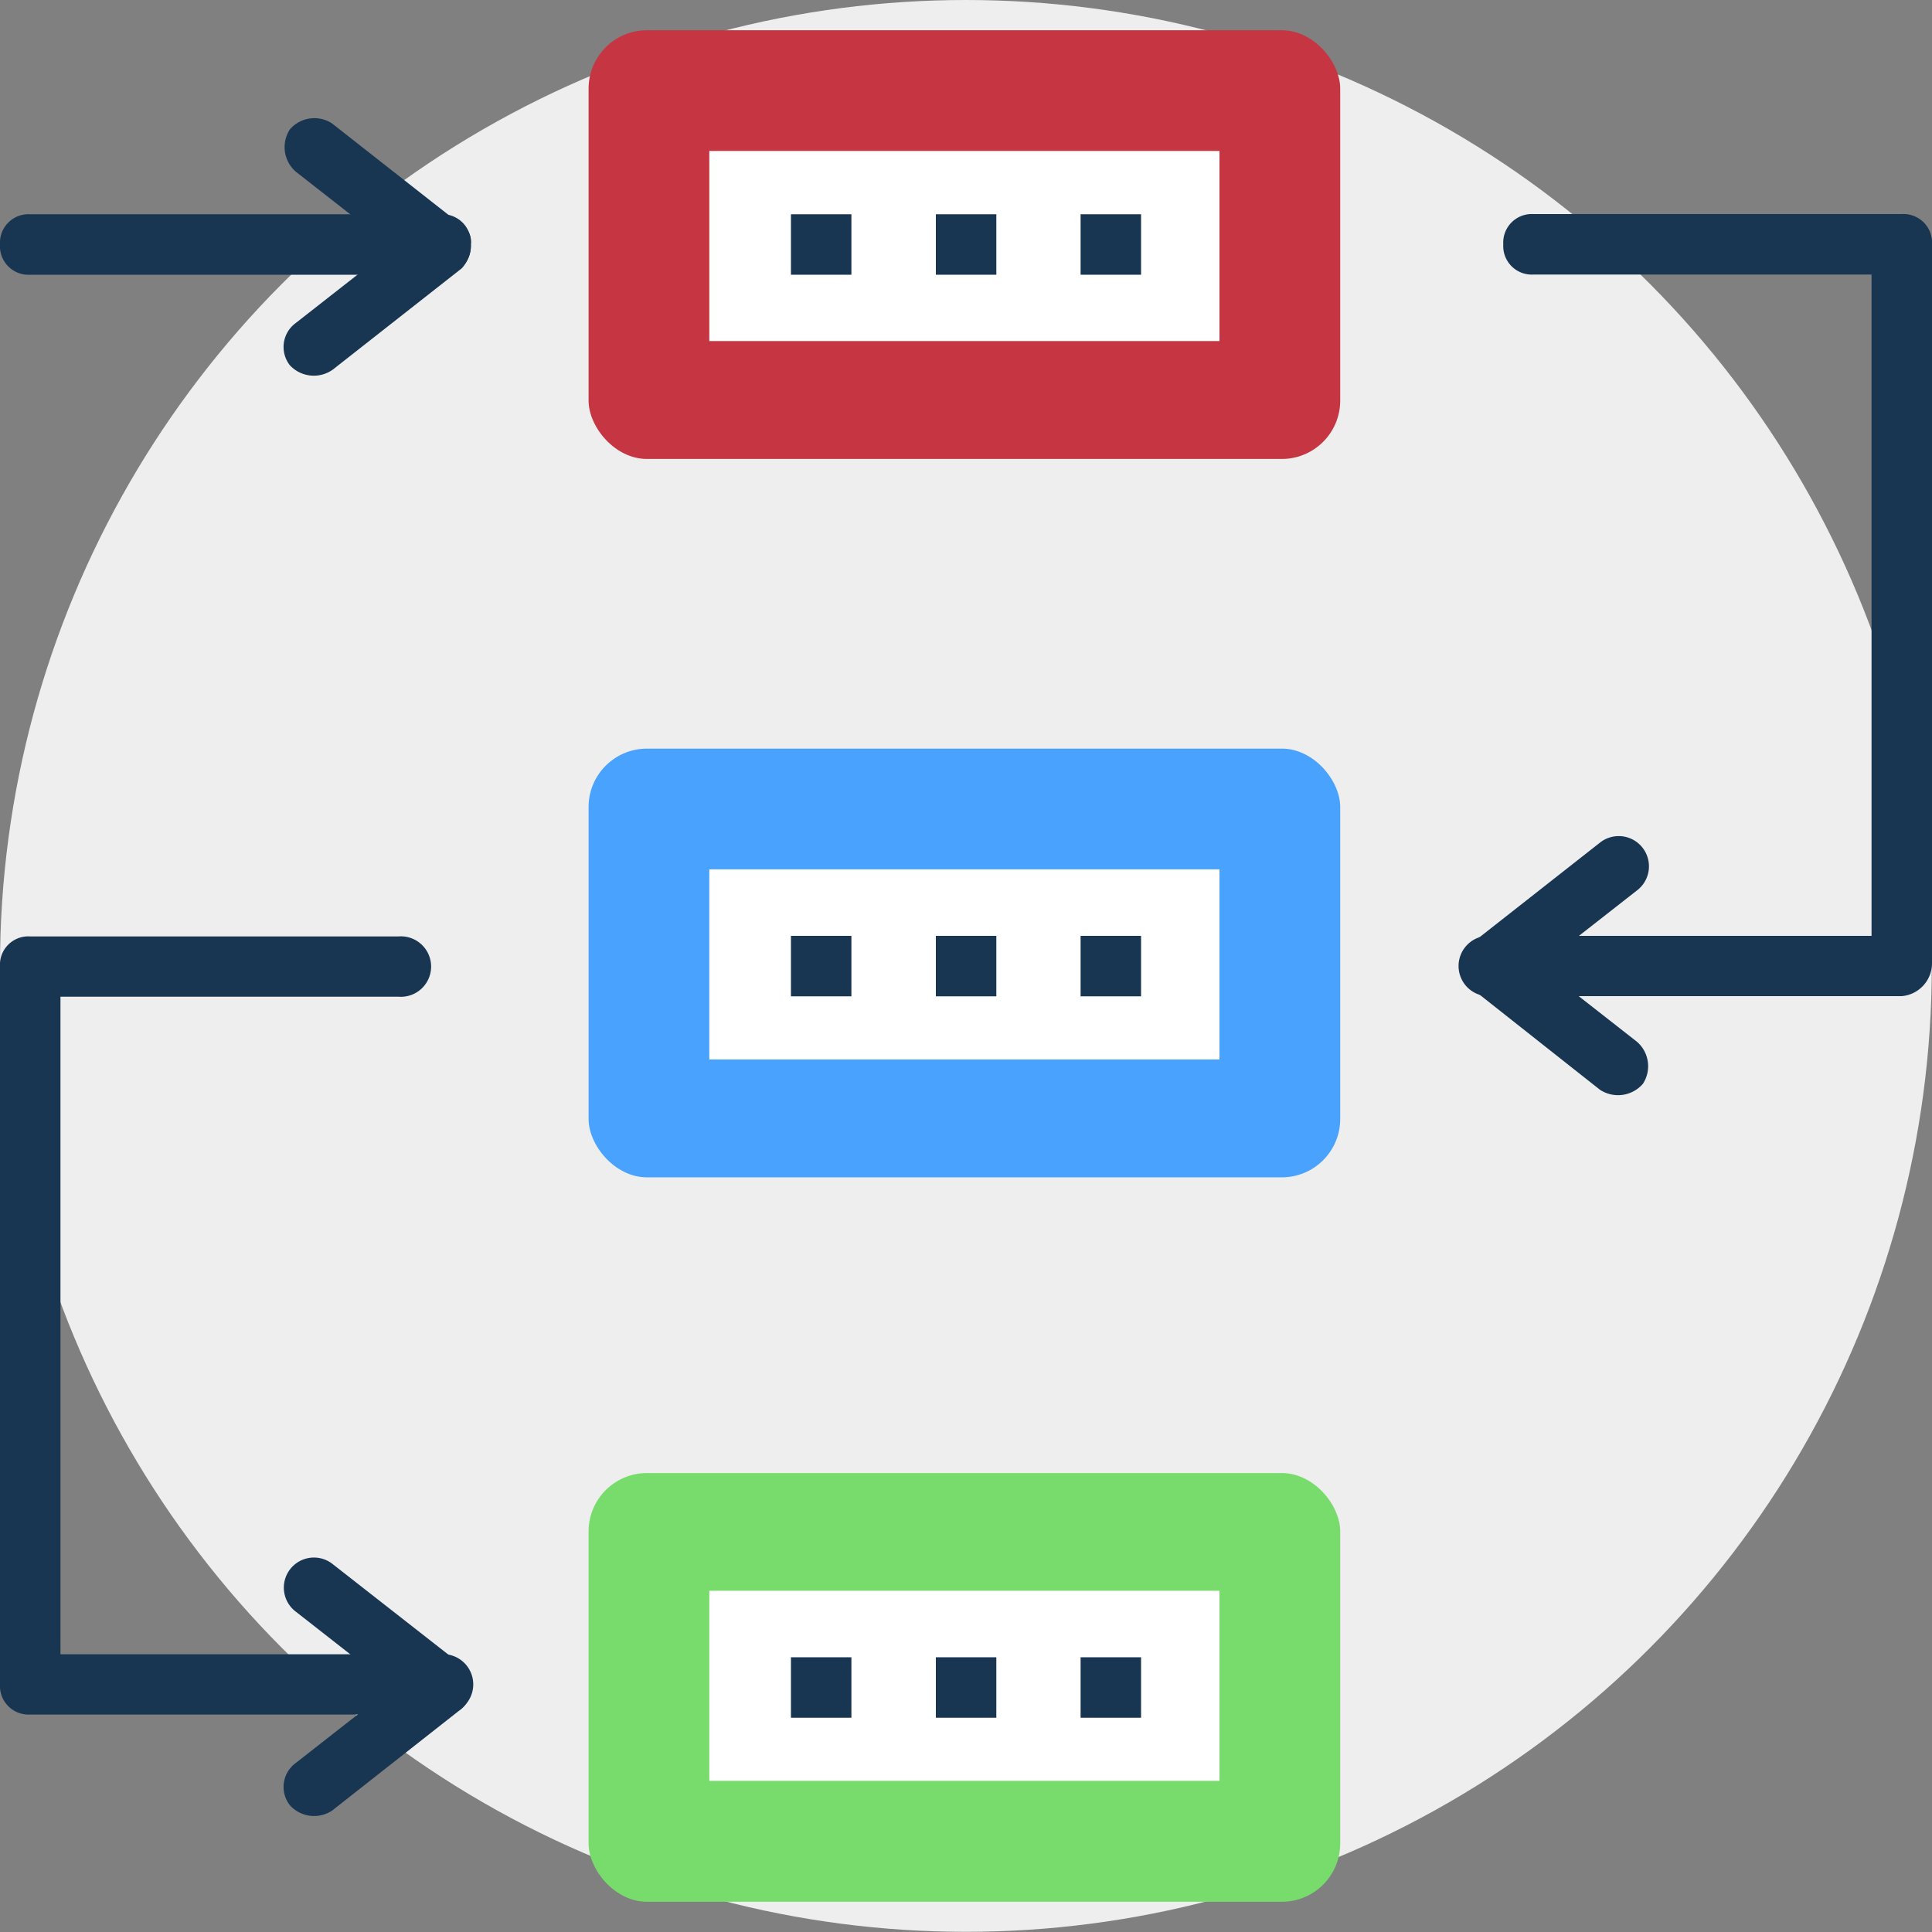
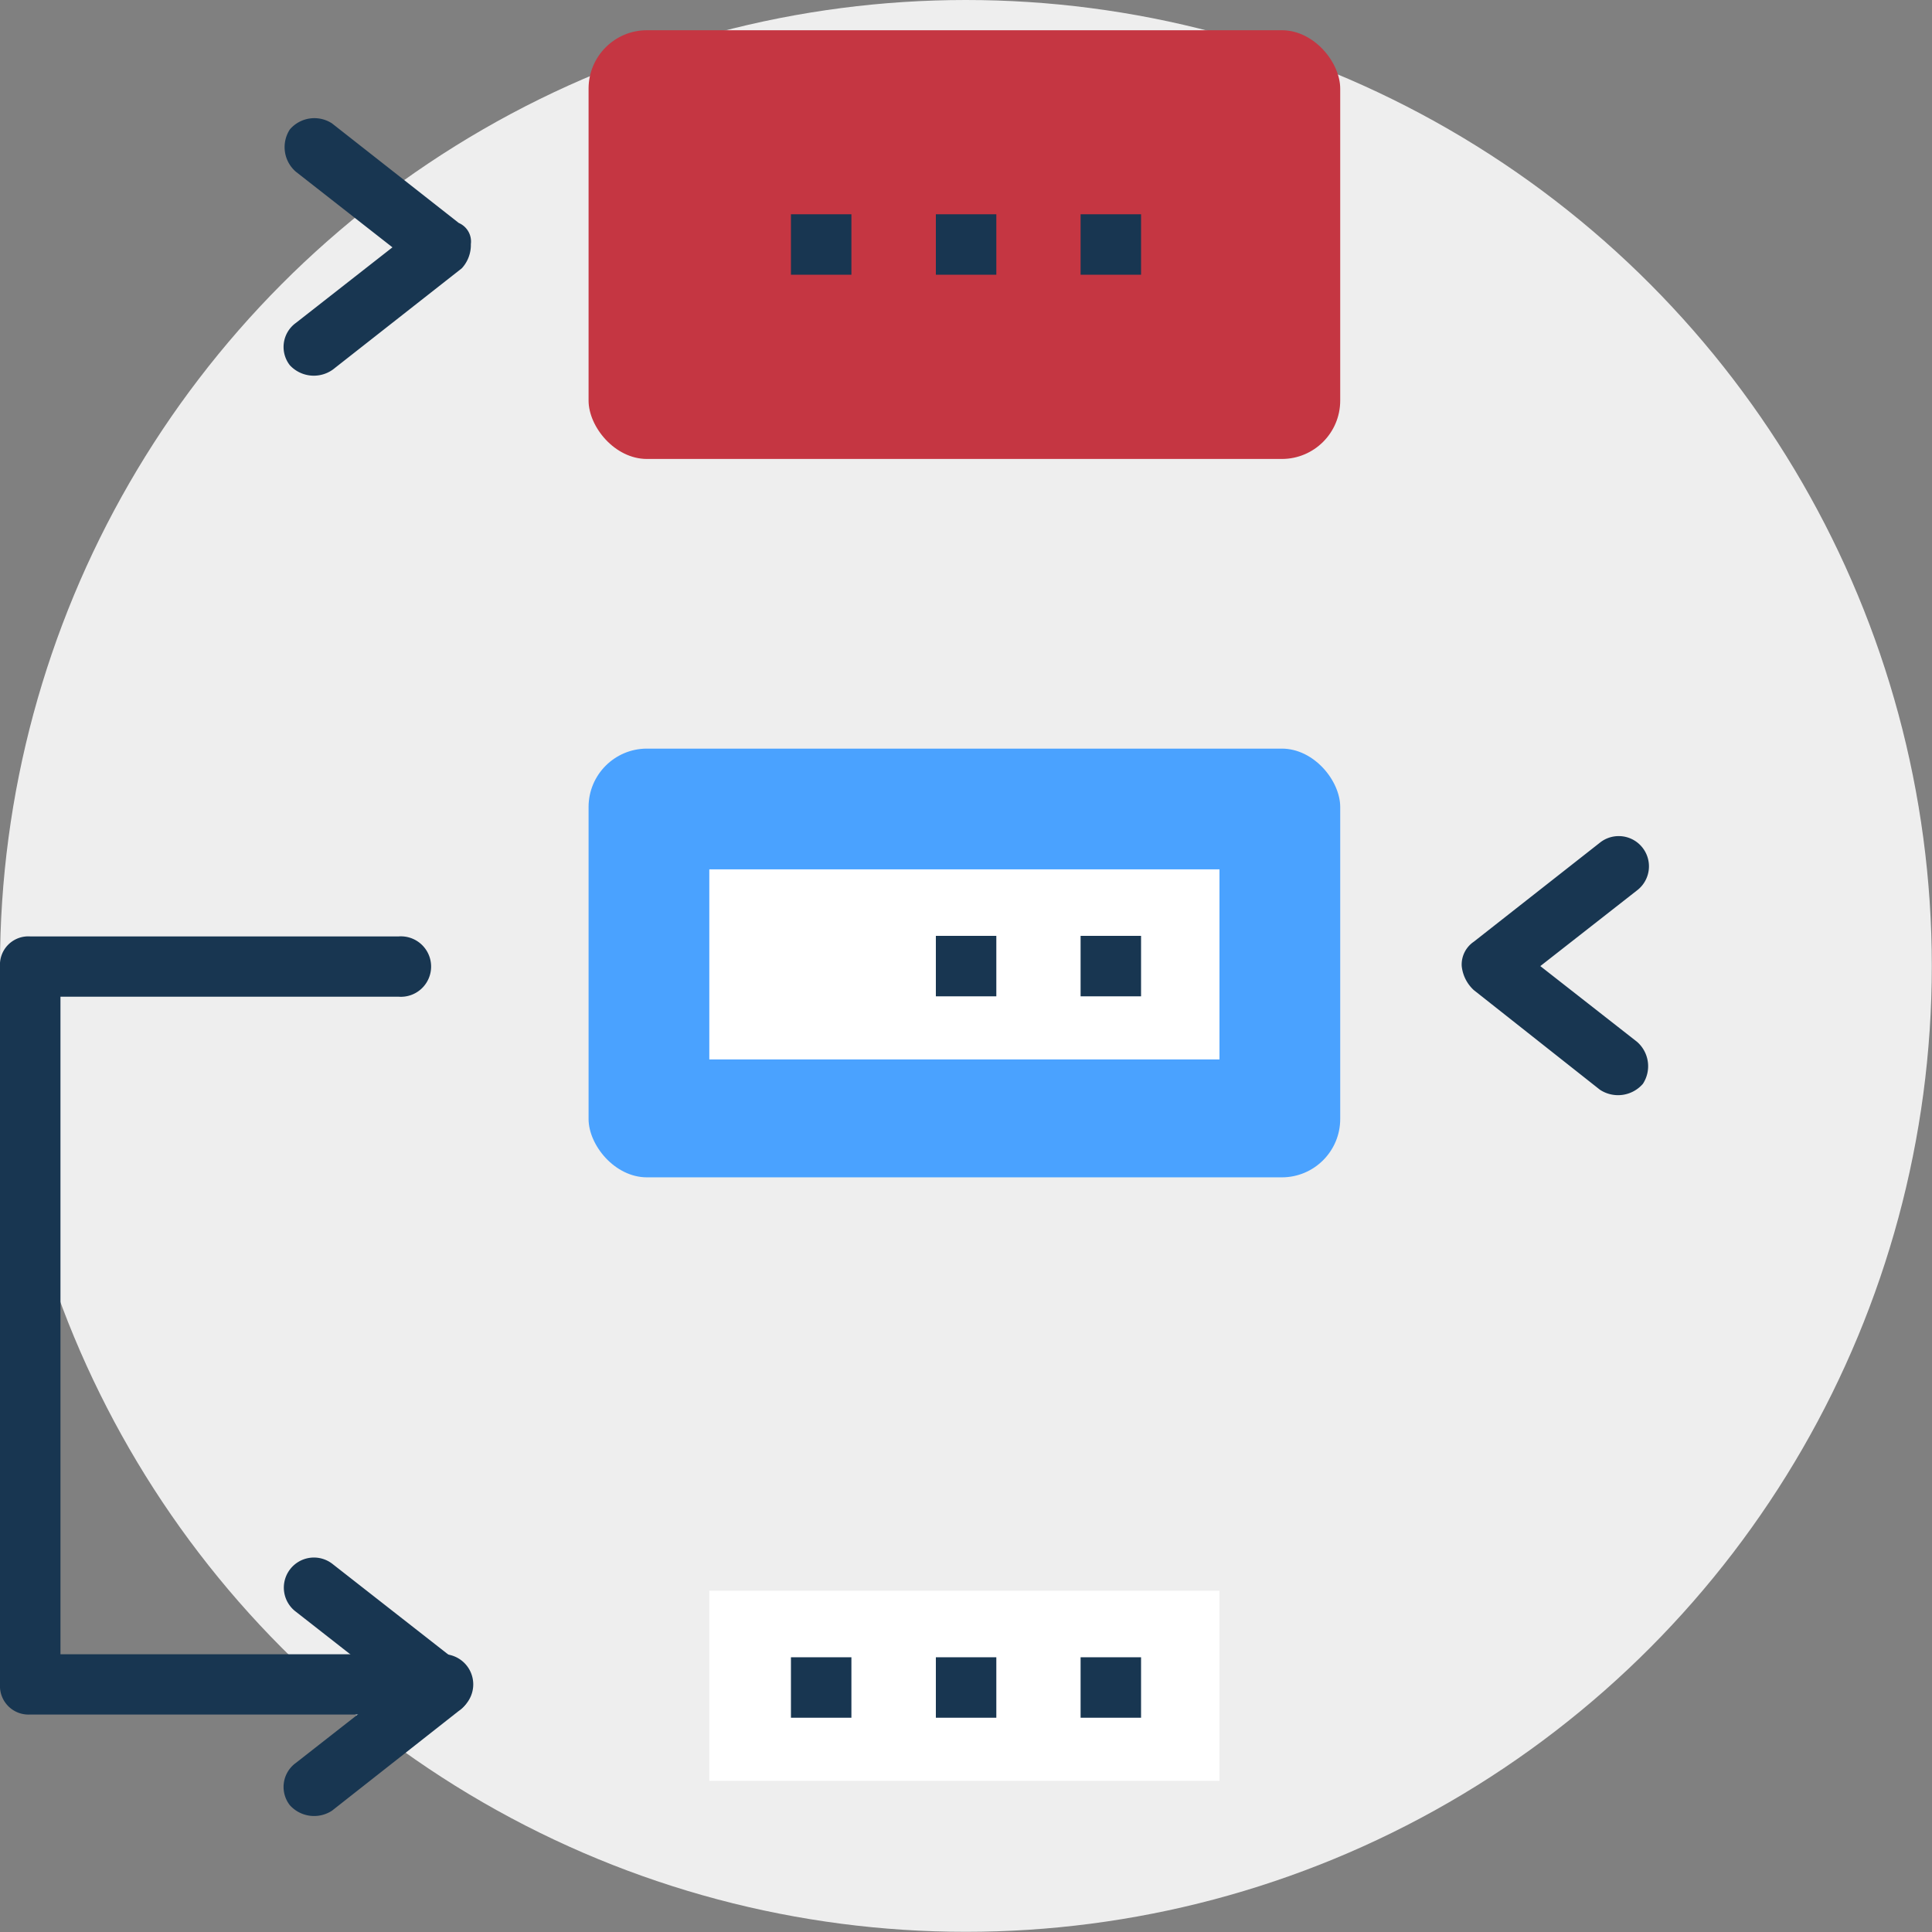
<svg xmlns="http://www.w3.org/2000/svg" viewBox="0 0 102.25 102.25">
  <rect x="0" y="0" width="102.25" height="102.25" fill="#808080" stroke="none" />
  <defs>
    <style>.cls-1{fill:#eee;}.cls-2{fill:#c53642;}.cls-3{fill:#fff;}.cls-4{fill:#4aa2ff;}.cls-5{fill:#78dc6c;}.cls-6{fill:#183651;}</style>
  </defs>
  <title>Asset 351</title>
  <g id="Layer_2" data-name="Layer 2">
    <g id="Layer_1-2" data-name="Layer 1">
      <circle class="cls-1" cx="51.12" cy="51.12" r="51.12" />
      <rect class="cls-2" x="31.15" y="1.6" width="39.78" height="22.69" rx="3.09" ry="3.09" />
-       <rect class="cls-3" x="37.54" y="7.99" width="27" height="10.06" />
      <rect class="cls-4" x="31.15" y="39.62" width="39.78" height="22.69" rx="3.09" ry="3.09" />
      <rect class="cls-3" x="37.54" y="46.01" width="27" height="10.06" />
-       <rect class="cls-5" x="31.15" y="77.96" width="39.78" height="22.69" rx="3.09" ry="3.09" />
      <rect class="cls-3" x="37.54" y="84.19" width="27" height="10.06" />
      <path class="cls-6" d="M15.34,19.33a1.57,1.57,0,0,1,.32-2.24l5.11-4-5.11-4a1.72,1.72,0,0,1-.32-2.24,1.71,1.71,0,0,1,2.23-.32l6.71,5.27a1.07,1.07,0,0,1,.64,1.12,1.82,1.82,0,0,1-.48,1.28l-6.71,5.27A1.73,1.73,0,0,1,15.34,19.33Z" />
-       <path class="cls-6" d="M23.32,14.54H1.6A1.51,1.51,0,0,1,0,12.94a1.51,1.51,0,0,1,1.6-1.6H23.32a1.51,1.51,0,0,1,1.6,1.6A1.51,1.51,0,0,1,23.32,14.54Z" />
      <path class="cls-6" d="M84.67,57.67,78,52.4a2,2,0,0,1-.64-1.28A1.46,1.46,0,0,1,78,49.84l6.71-5.27a1.6,1.6,0,0,1,1.92,2.56l-5.11,4,5.11,4a1.71,1.71,0,0,1,.32,2.23A1.74,1.74,0,0,1,84.67,57.67Z" />
-       <path class="cls-6" d="M100.65,52.72H78.92a1.6,1.6,0,1,1,0-3.19H99.05v-35H81.16a1.51,1.51,0,0,1-1.6-1.6,1.51,1.51,0,0,1,1.6-1.6h19.49a1.51,1.51,0,0,1,1.6,1.6V51A1.75,1.75,0,0,1,100.65,52.72Z" />
      <path class="cls-6" d="M15.34,95.54a1.57,1.57,0,0,1,.32-2.24l5.11-4-5.11-4a1.59,1.59,0,0,1,1.91-2.55L24.28,88a2,2,0,0,1,.64,1.28,1.44,1.44,0,0,1-.64,1.27l-6.71,5.28A1.73,1.73,0,0,1,15.34,95.54Z" />
      <path class="cls-6" d="M23.32,90.74H1.6A1.51,1.51,0,0,1,0,89.15v-38a1.5,1.5,0,0,1,1.6-1.59H21.09a1.6,1.6,0,1,1,0,3.19H3.2V87.55H23.32a1.6,1.6,0,1,1,0,3.19Z" />
      <rect class="cls-6" x="41.86" y="11.34" width="3.2" height="3.2" />
      <rect class="cls-6" x="49.53" y="11.34" width="3.2" height="3.2" />
      <rect class="cls-6" x="57.19" y="11.34" width="3.2" height="3.2" />
-       <rect class="cls-6" x="41.86" y="49.53" width="3.2" height="3.2" />
      <rect class="cls-6" x="49.53" y="49.53" width="3.2" height="3.2" />
      <rect class="cls-6" x="57.19" y="49.53" width="3.2" height="3.2" />
      <rect class="cls-6" x="41.86" y="87.71" width="3.2" height="3.2" />
      <rect class="cls-6" x="49.53" y="87.71" width="3.2" height="3.2" />
      <rect class="cls-6" x="57.19" y="87.71" width="3.2" height="3.2" />
    </g>
  </g>
</svg>